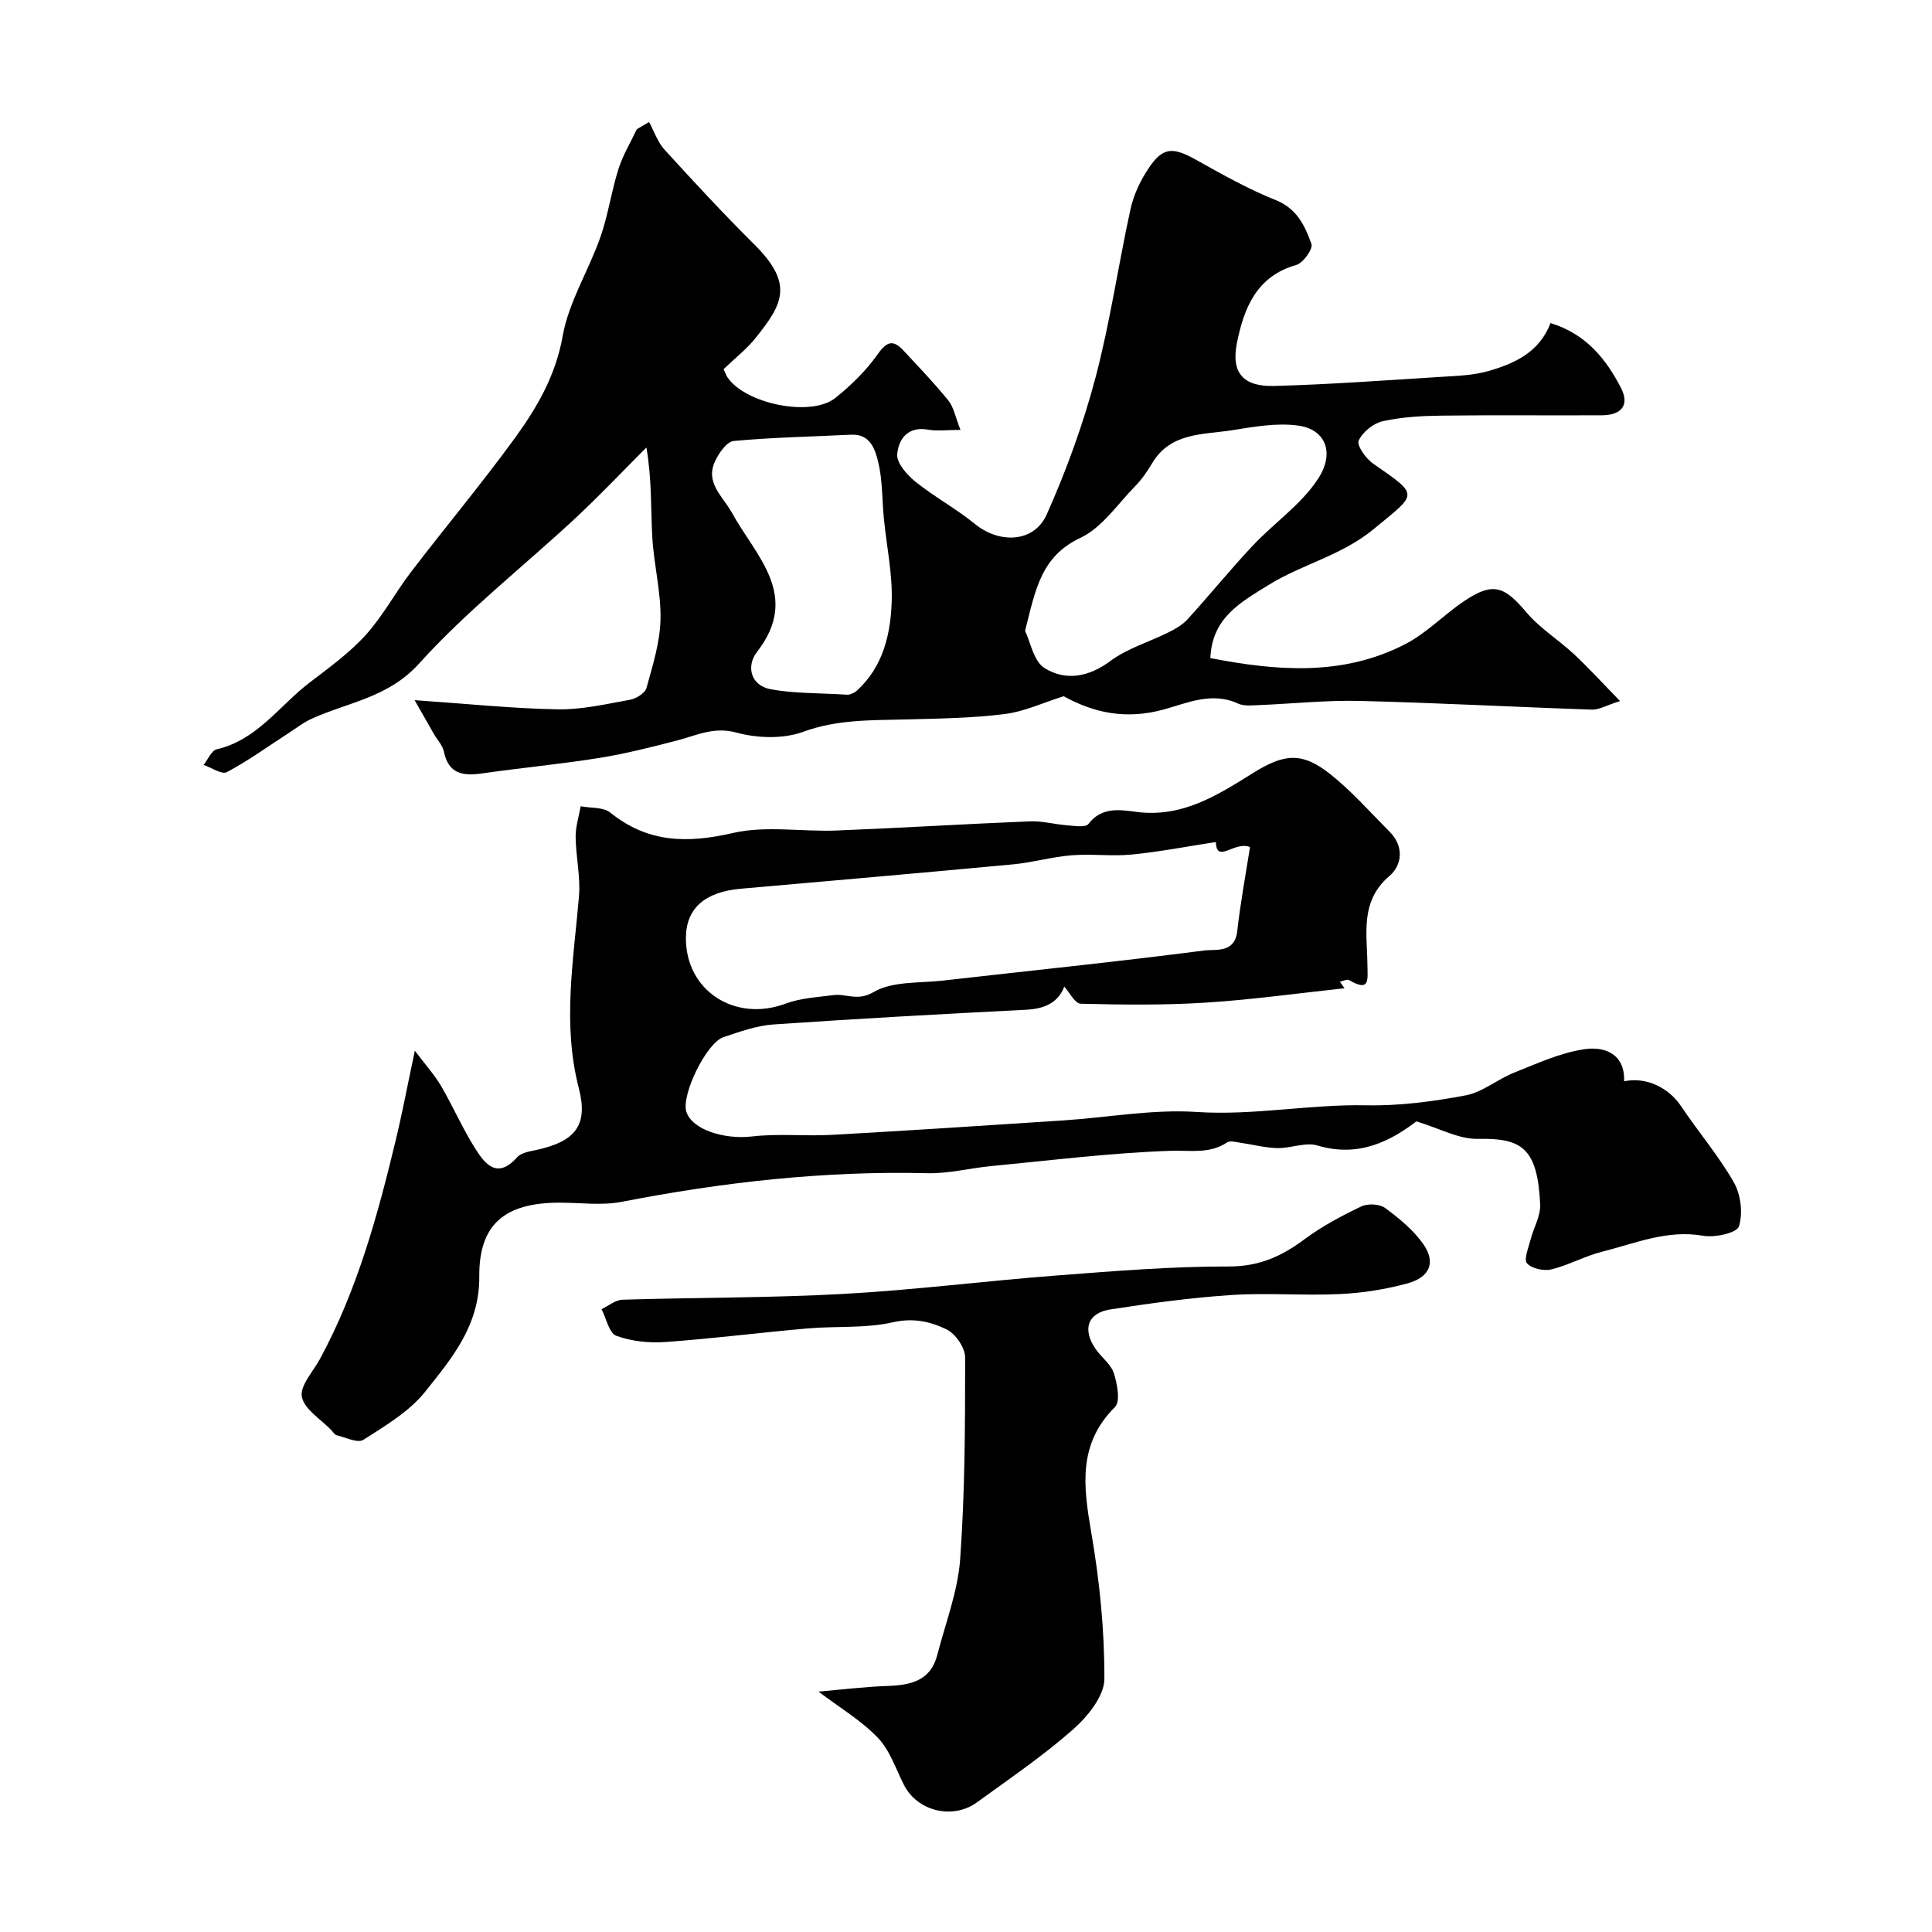
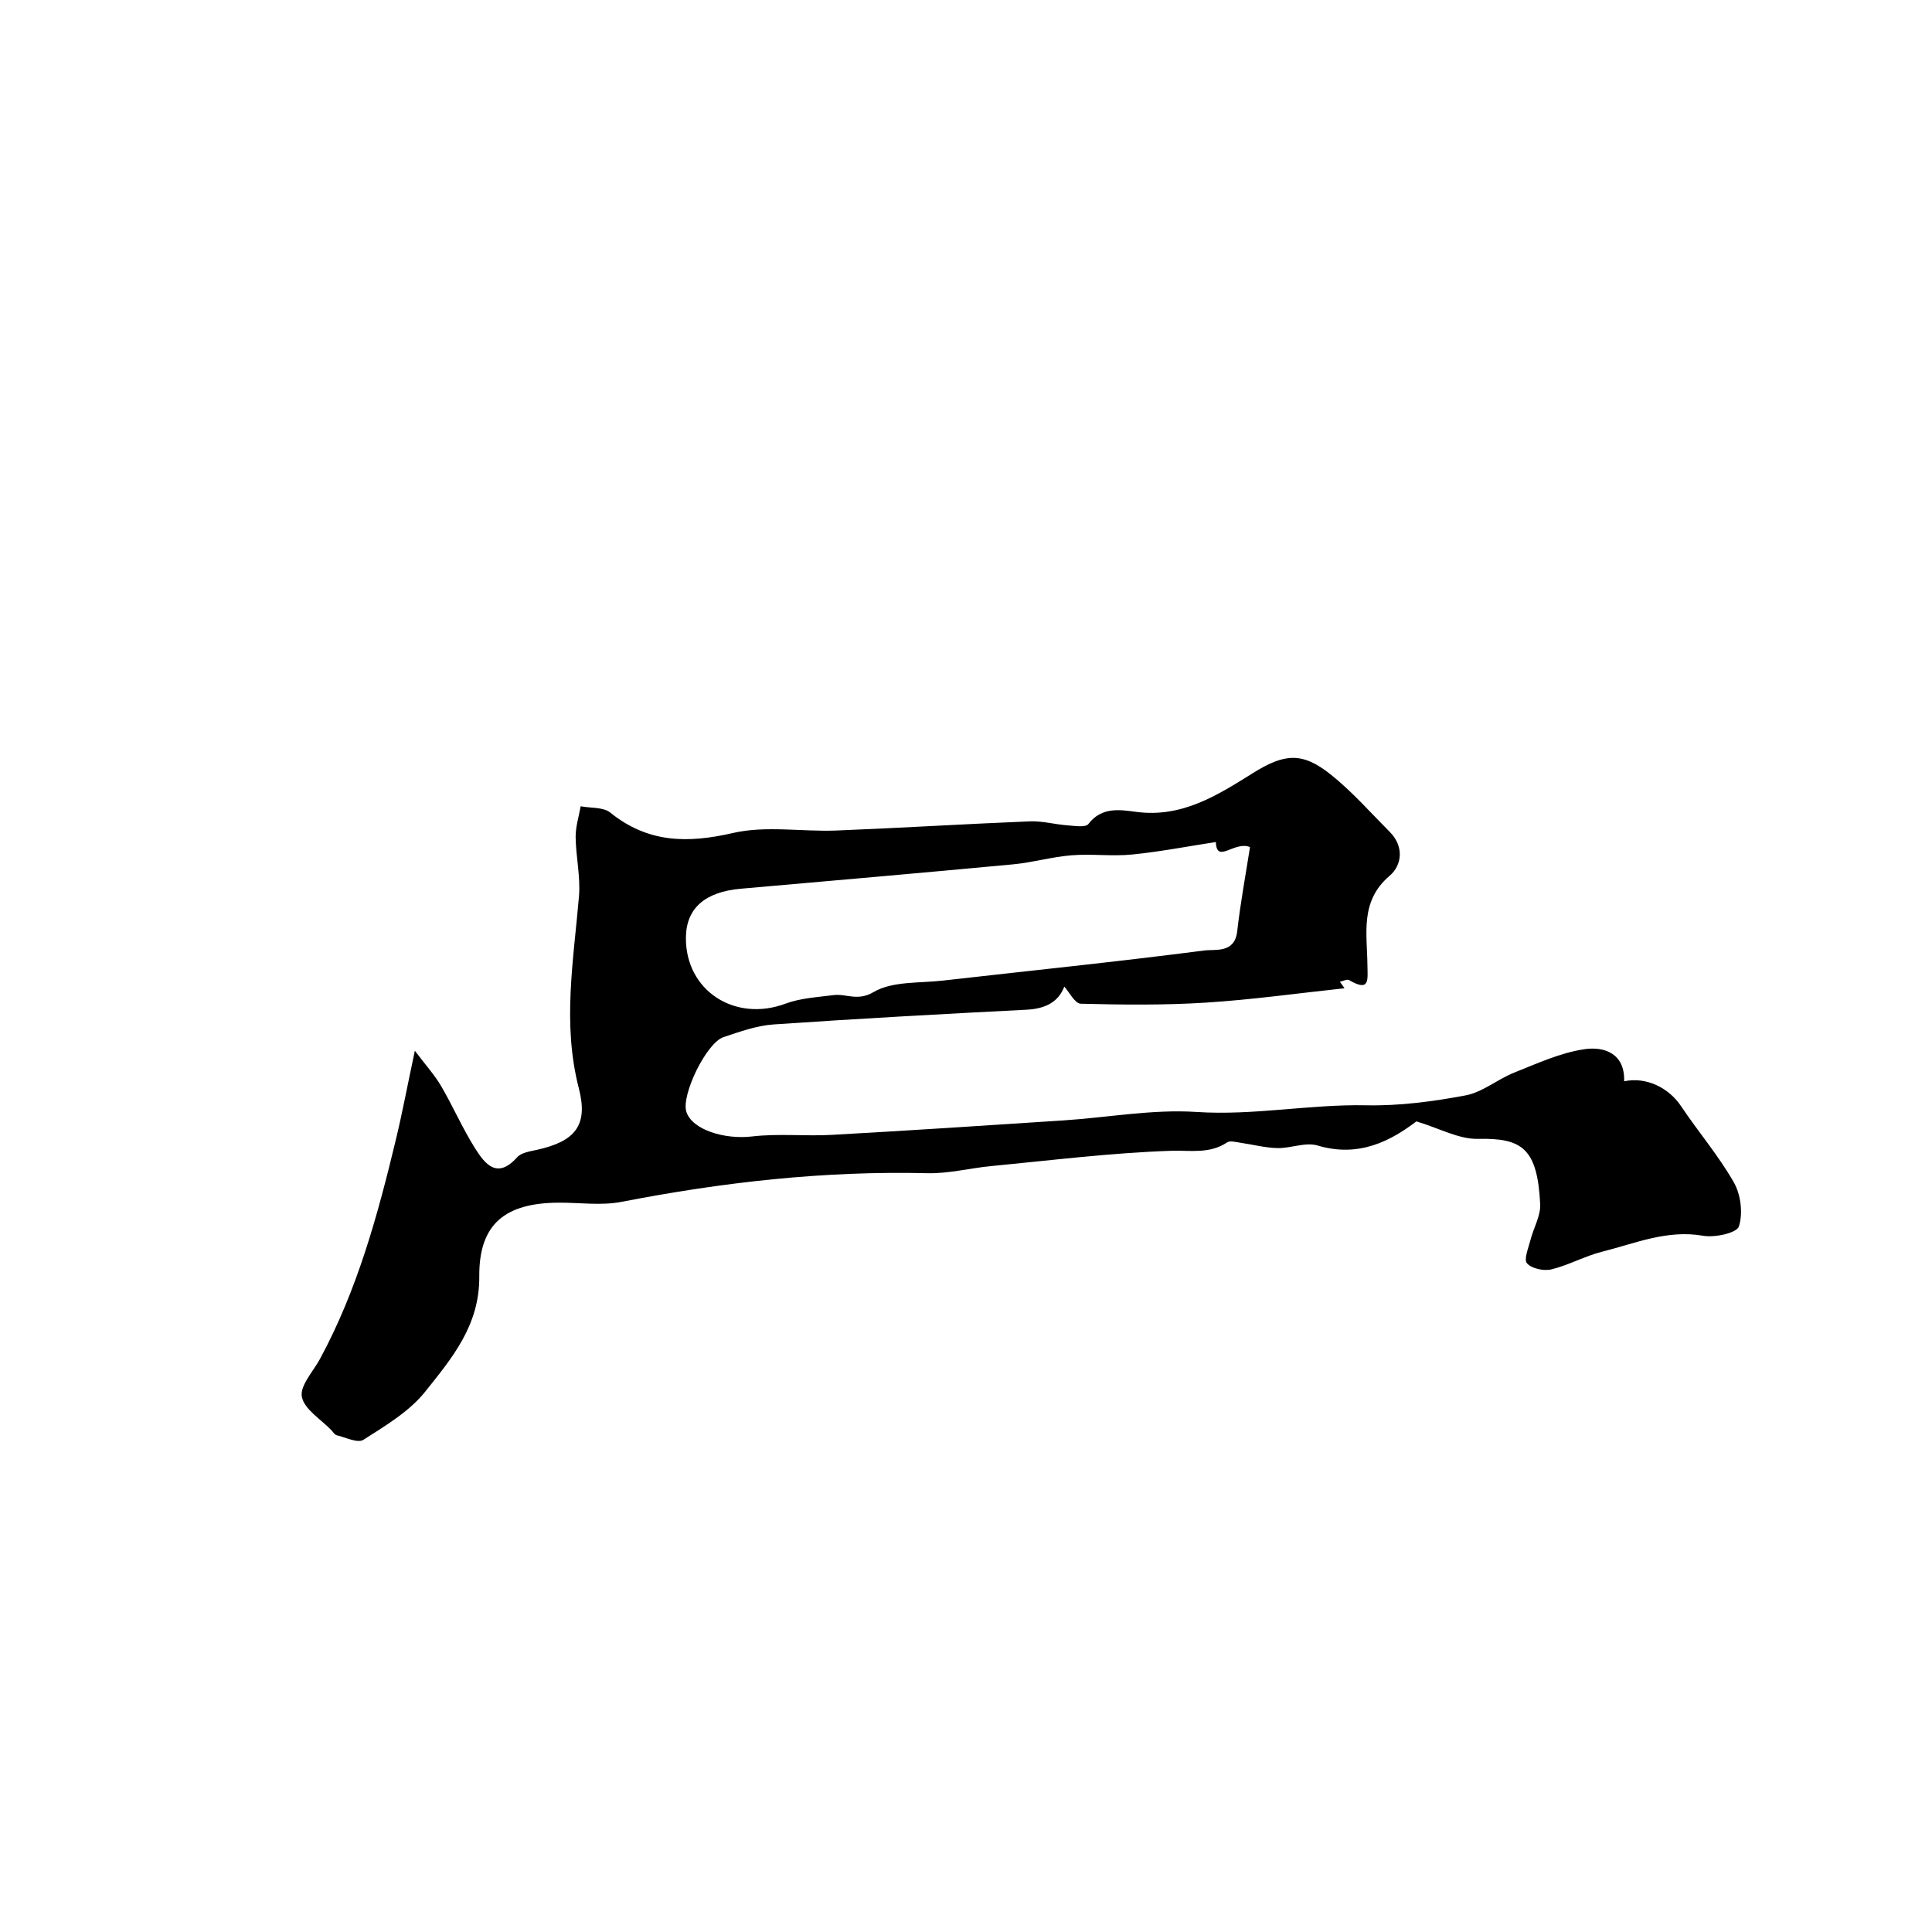
<svg xmlns="http://www.w3.org/2000/svg" enable-background="new 0 0 400 400" viewBox="0 0 400 400">
  <g fill="#010000">
-     <path d="m149.81 76.43c.39.83.54 1.3.8 1.69 3.75 5.52 17.33 8.3 22.37 4.25 3.27-2.63 6.39-5.68 8.79-9.1 1.96-2.79 3.29-2.85 5.33-.65 3.14 3.39 6.36 6.72 9.25 10.31 1.12 1.38 1.44 3.4 2.51 6.08-2.93 0-4.9.28-6.75-.06-4.22-.75-6.11 2.07-6.35 5.11-.14 1.81 2.03 4.26 3.77 5.67 3.92 3.15 8.44 5.58 12.33 8.76 5.05 4.13 12.23 3.89 14.85-1.97 4.08-9.15 7.55-18.69 10.11-28.37 3.03-11.47 4.7-23.29 7.25-34.89.65-2.95 2.04-5.89 3.73-8.41 2.97-4.44 5-4.46 9.84-1.76 5.37 3 10.77 6.06 16.47 8.33 4.43 1.77 6.07 5.35 7.41 9.09.36 1-1.7 3.93-3.12 4.34-8.27 2.34-10.85 8.95-12.3 16.11-1.25 6.21 1.26 9.13 7.74 8.95 11.54-.32 23.07-1.17 34.6-1.89 3.26-.2 6.62-.31 9.72-1.2 5.42-1.56 10.54-3.87 12.86-9.93 7.35 2.24 11.49 7.43 14.59 13.43 1.82 3.53.13 5.64-3.96 5.66-11.03.06-22.06-.07-33.09.07-4.1.05-8.27.27-12.25 1.15-1.95.43-4.2 2.24-5.01 4.02-.44.97 1.47 3.71 2.96 4.74 9.71 6.77 9.25 6.06.15 13.58-6.69 5.53-14.91 7.28-21.91 11.66-5.55 3.47-11.57 6.65-11.91 15.05 13.47 2.6 27.25 3.88 40.37-2.9 4.44-2.29 8.04-6.14 12.25-8.95 5.89-3.93 8.22-3.07 12.83 2.39 2.79 3.31 6.66 5.68 9.86 8.67 3.02 2.82 5.81 5.89 9.51 9.68-2.88.92-4.35 1.83-5.79 1.78-16.04-.54-32.07-1.41-48.11-1.8-6.92-.17-13.86.58-20.8.86-1.48.06-3.17.26-4.43-.33-5.34-2.48-10.59-.07-15.26 1.22-7.99 2.21-14.62.68-20.8-2.72-4.22 1.32-8.14 3.18-12.23 3.69-6.7.84-13.51.93-20.28 1.11-7.22.19-14.3-.04-21.41 2.56-4.12 1.51-9.48 1.35-13.8.17-4.72-1.29-8.25.57-12.28 1.62-5.33 1.38-10.7 2.75-16.13 3.62-8.06 1.29-16.21 2.05-24.3 3.21-3.95.57-6.94.11-7.89-4.53-.27-1.3-1.36-2.42-2.06-3.63-1.26-2.19-2.5-4.38-4-7.01 10.76.74 20.15 1.72 29.56 1.9 5 .09 10.05-1.08 15.03-1.98 1.29-.23 3.13-1.38 3.42-2.46 1.29-4.66 2.8-9.44 2.9-14.2.12-5.65-1.38-11.32-1.7-17.01-.33-5.93-.07-11.9-1.22-18.56-4.91 4.91-9.69 9.97-14.77 14.7-10.76 10.01-22.47 19.15-32.27 30.01-6.37 7.06-14.59 8-22.14 11.39-1.77.79-3.34 2.02-4.98 3.08-4.21 2.72-8.29 5.69-12.7 8.03-1.05.56-3.18-.94-4.82-1.49.9-1.12 1.62-2.97 2.71-3.23 8.37-1.94 12.96-9.01 19.2-13.79 4.04-3.09 8.24-6.12 11.63-9.85 3.58-3.95 6.14-8.81 9.4-13.07 7.06-9.23 14.53-18.16 21.37-27.54 4.65-6.38 8.57-13.04 10.04-21.33 1.25-7.04 5.37-13.54 7.79-20.42 1.61-4.58 2.28-9.49 3.75-14.13.9-2.86 2.51-5.5 3.8-8.25.85-.5 1.7-1 2.55-1.5 1.04 1.92 1.75 4.13 3.17 5.7 6.07 6.67 12.21 13.29 18.61 19.65 8.24 8.18 5.88 12.34.35 19.26-1.83 2.33-4.25 4.2-6.71 6.56zm62.42 54.18c1.1 2.26 1.76 6.31 4.05 7.72 4.35 2.69 9.1 1.88 13.63-1.49 3.52-2.62 8.02-3.92 12.02-5.92 1.42-.71 2.9-1.55 3.94-2.7 4.57-5.02 8.86-10.31 13.51-15.26 4.37-4.65 9.91-8.43 13.39-13.64 3.77-5.64 1.57-10.4-3.88-11.19-4.46-.65-9.22.22-13.77.94-6.01.95-12.75.4-16.58 6.84-1 1.68-2.14 3.34-3.5 4.73-3.66 3.74-6.87 8.6-11.34 10.71-8.22 3.86-9.33 10.83-11.47 19.26zm-36.68 13.23c-.12.05 1.1-.15 1.86-.85 5.44-4.96 7-11.71 7.21-18.54.17-5.67-1.06-11.37-1.62-17.07-.39-3.92-.26-7.95-1.18-11.72-.63-2.58-1.61-5.86-5.61-5.66-8.1.4-16.23.55-24.3 1.3-1.43.13-3.06 2.48-3.85 4.16-2.13 4.52 1.61 7.3 3.5 10.74 4.9 8.94 14.29 17.07 5.15 28.8-2.18 2.8-1.43 6.89 2.85 7.7 4.82.9 9.81.75 15.99 1.14z" />
    <path d="m278.37 204.61c-9.74 1.04-19.18 2.37-28.67 2.97-8.62.55-17.3.45-25.94.23-1.22-.03-2.37-2.4-3.41-3.54-1.23 3.22-3.95 4.58-7.8 4.78-17.47.89-34.95 1.85-52.4 3.05-3.5.24-6.98 1.5-10.36 2.63-3.57 1.2-8.78 12.02-7.69 15.44 1.19 3.75 7.91 5.79 13.61 5.12 5.45-.64 11.03-.02 16.53-.33 15.98-.89 31.94-1.94 47.91-2.99 9.21-.6 18.47-2.35 27.59-1.75 11.83.78 23.39-1.62 35.13-1.38 6.85.14 13.81-.78 20.56-2.05 3.52-.66 6.61-3.34 10.05-4.71 4.78-1.9 9.6-4.14 14.61-4.86 4.07-.59 8.36.9 8.17 6.65 4.58-.98 9.24 1.34 11.78 5.14 3.56 5.33 7.78 10.25 10.94 15.8 1.44 2.53 1.91 6.41 1.04 9.11-.44 1.36-4.99 2.36-7.41 1.93-7.45-1.3-14.06 1.58-20.9 3.3-3.59.9-6.93 2.79-10.51 3.66-1.57.38-4.07-.15-5.05-1.25-.71-.79.31-3.22.73-4.88.63-2.47 2.11-4.94 2-7.35-.57-11.64-3.78-13.74-12.93-13.54-3.91.08-7.86-2.16-12.7-3.62-5.19 3.93-11.82 7.59-20.48 4.99-2.48-.74-5.52.6-8.29.54-2.59-.06-5.15-.75-7.74-1.12-.89-.12-2.05-.47-2.66-.07-3.67 2.45-7.54 1.62-11.63 1.75-12.45.42-24.86 1.98-37.28 3.17-4.4.42-8.8 1.58-13.18 1.47-21.35-.52-42.38 1.86-63.3 5.93-4.18.81-8.64.15-12.98.17-11.05.04-16.57 4.34-16.48 15.28.08 10.15-5.69 16.94-11.19 23.84-3.29 4.13-8.25 7.06-12.81 9.98-1.17.75-3.67-.51-5.53-.95-.41-.1-.73-.66-1.07-1.02-2.17-2.28-5.61-4.31-6.13-6.92-.46-2.28 2.33-5.24 3.75-7.86 7.73-14.28 11.96-29.79 15.72-45.44 1.33-5.53 2.38-11.13 3.92-18.37 2.24 2.98 4.08 5 5.43 7.3 2.47 4.23 4.43 8.77 7.04 12.91 2.05 3.25 4.57 6.48 8.71 1.85.86-.96 2.63-1.22 4.05-1.53 7.96-1.75 10.71-5.06 8.72-12.76-3.45-13.34-1.09-26.48.03-39.73.34-4.05-.64-8.19-.69-12.29-.02-2.12.67-4.24 1.04-6.36 2.07.4 4.67.14 6.12 1.3 7.78 6.29 15.98 6.41 25.42 4.23 6.81-1.57 14.26-.23 21.41-.51 13.36-.53 26.71-1.36 40.07-1.9 2.58-.1 5.18.64 7.79.83 1.47.11 3.74.48 4.31-.28 2.77-3.63 6.6-2.94 9.97-2.5 9.43 1.22 16.72-3.43 24.06-8.02 6.5-4.07 10.18-4.45 16.05.2 4.46 3.54 8.28 7.9 12.32 11.96 2.99 3.01 2.54 6.89-.05 9.1-6.17 5.25-4.64 11.97-4.58 18.42.03 3.04.59 5.73-3.79 3.16-.42-.25-1.26.21-1.91.34.31.44.62.88.96 1.35zm-26.64-30.28c-5.86.9-11.59 2.02-17.37 2.59-4.14.41-8.37-.18-12.52.16-4.05.32-8.02 1.49-12.06 1.87-18.79 1.76-37.59 3.4-56.39 5.05-7.44.65-11.32 4.05-11.38 10.1-.11 10.98 10.12 17.62 20.64 13.69 3.09-1.15 6.57-1.33 9.9-1.76 2.69-.35 4.96 1.34 8.31-.63 3.9-2.29 9.47-1.82 14.34-2.38 18.04-2.05 36.12-3.9 54.12-6.23 2.29-.3 6.3.65 6.83-3.97.66-5.84 1.74-11.63 2.65-17.44-3.21-1.35-6.91 3.58-7.07-1.05z" />
-     <path d="m169.46 350.23c4.63-.4 9.47-1 14.32-1.17 4.79-.17 8.91-1.07 10.28-6.44 1.69-6.58 4.25-13.12 4.73-19.8 1-13.88 1.03-27.85 1.03-41.78 0-2.01-2-4.92-3.85-5.81-3.32-1.6-6.86-2.43-11.08-1.47-5.71 1.3-11.82.76-17.74 1.28-9.81.86-19.58 2.11-29.4 2.81-3.37.24-7.02-.14-10.15-1.29-1.49-.55-2.07-3.6-3.06-5.51 1.44-.68 2.87-1.91 4.33-1.96 15.26-.47 30.55-.36 45.78-1.2 14.76-.81 29.45-2.7 44.2-3.82 11.85-.91 23.73-1.88 35.59-1.86 6.25.01 10.92-2.11 15.65-5.64 3.61-2.69 7.67-4.84 11.74-6.79 1.34-.64 3.78-.53 4.94.32 2.9 2.13 5.83 4.54 7.88 7.44 2.67 3.77 1.43 6.89-3.24 8.17-4.53 1.24-9.29 1.99-13.99 2.21-7.48.36-15.02-.29-22.48.2-8.37.55-16.73 1.7-25.03 2.98-4.73.73-5.86 4.07-3.12 8.13 1.19 1.76 3.19 3.17 3.81 5.06.72 2.21 1.4 5.86.24 7.02-7.72 7.69-6.54 16.46-4.91 25.95 1.72 9.99 2.76 20.22 2.72 30.34-.01 3.54-3.46 7.79-6.46 10.44-6.22 5.49-13.15 10.19-19.88 15.09-5.05 3.69-12.37 1.87-15.14-3.55-1.7-3.34-2.92-7.19-5.42-9.79-3.49-3.63-7.97-6.29-12.29-9.56z" />
  </g>
</svg>